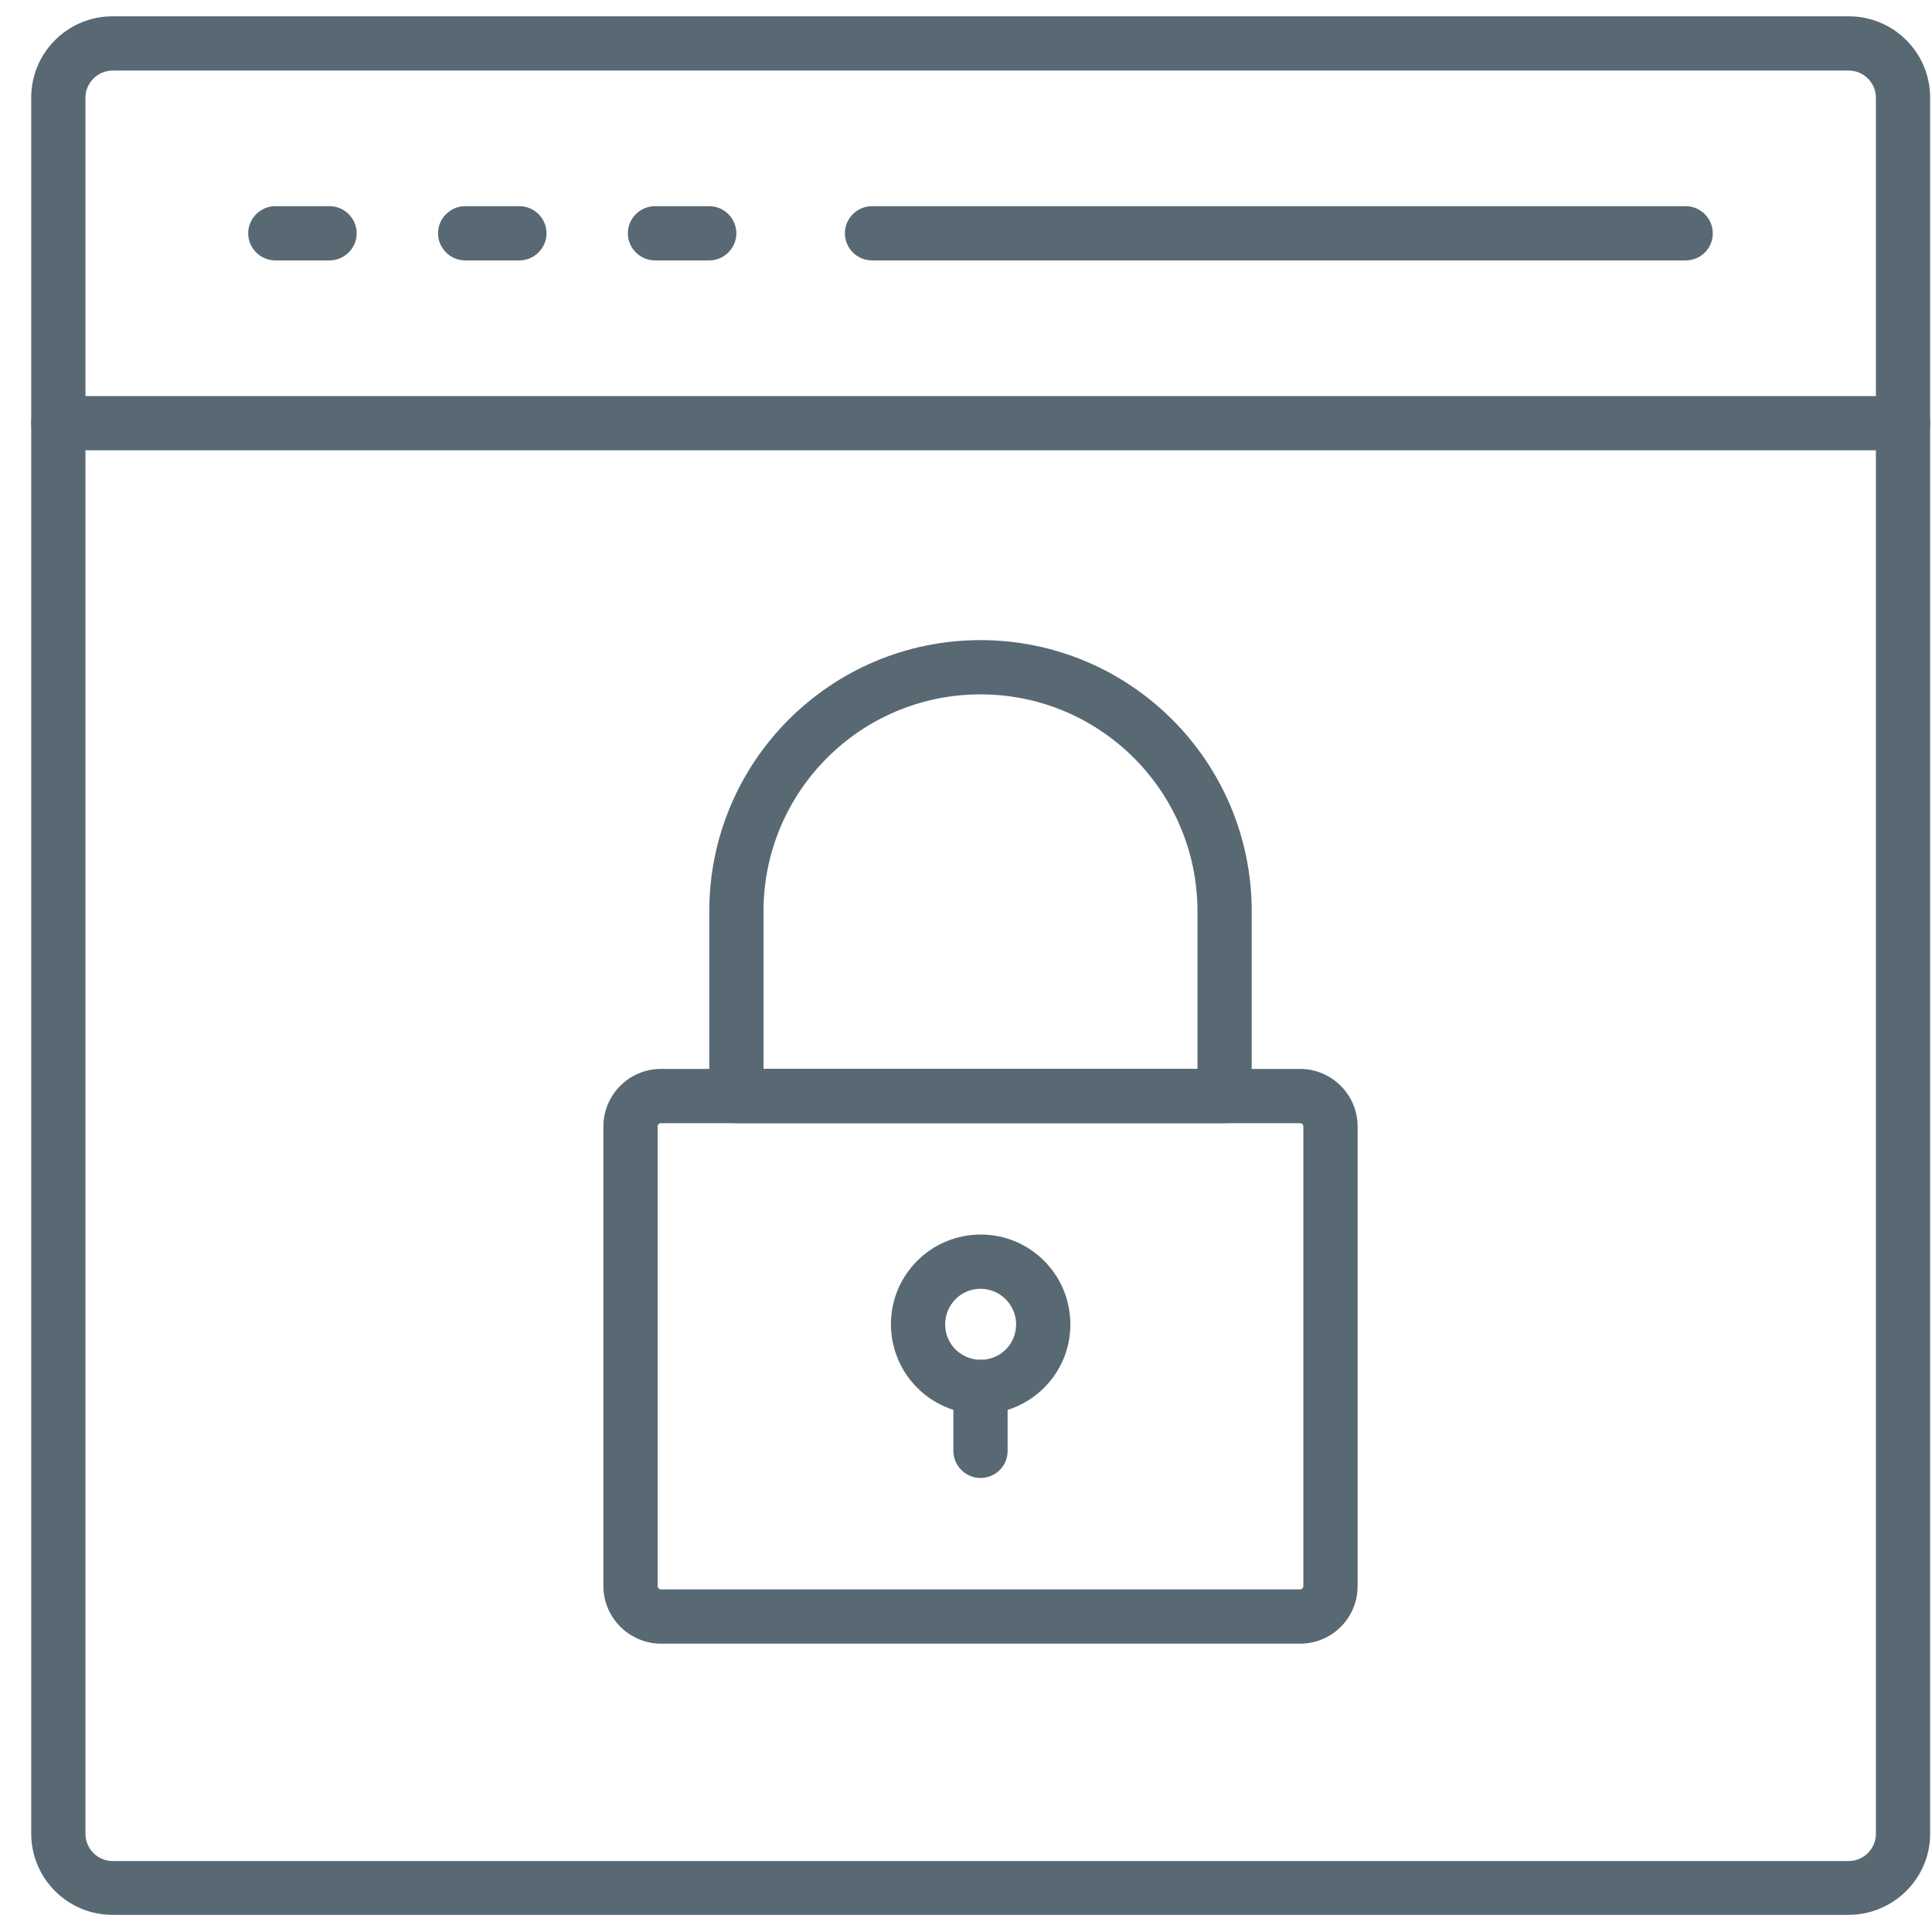
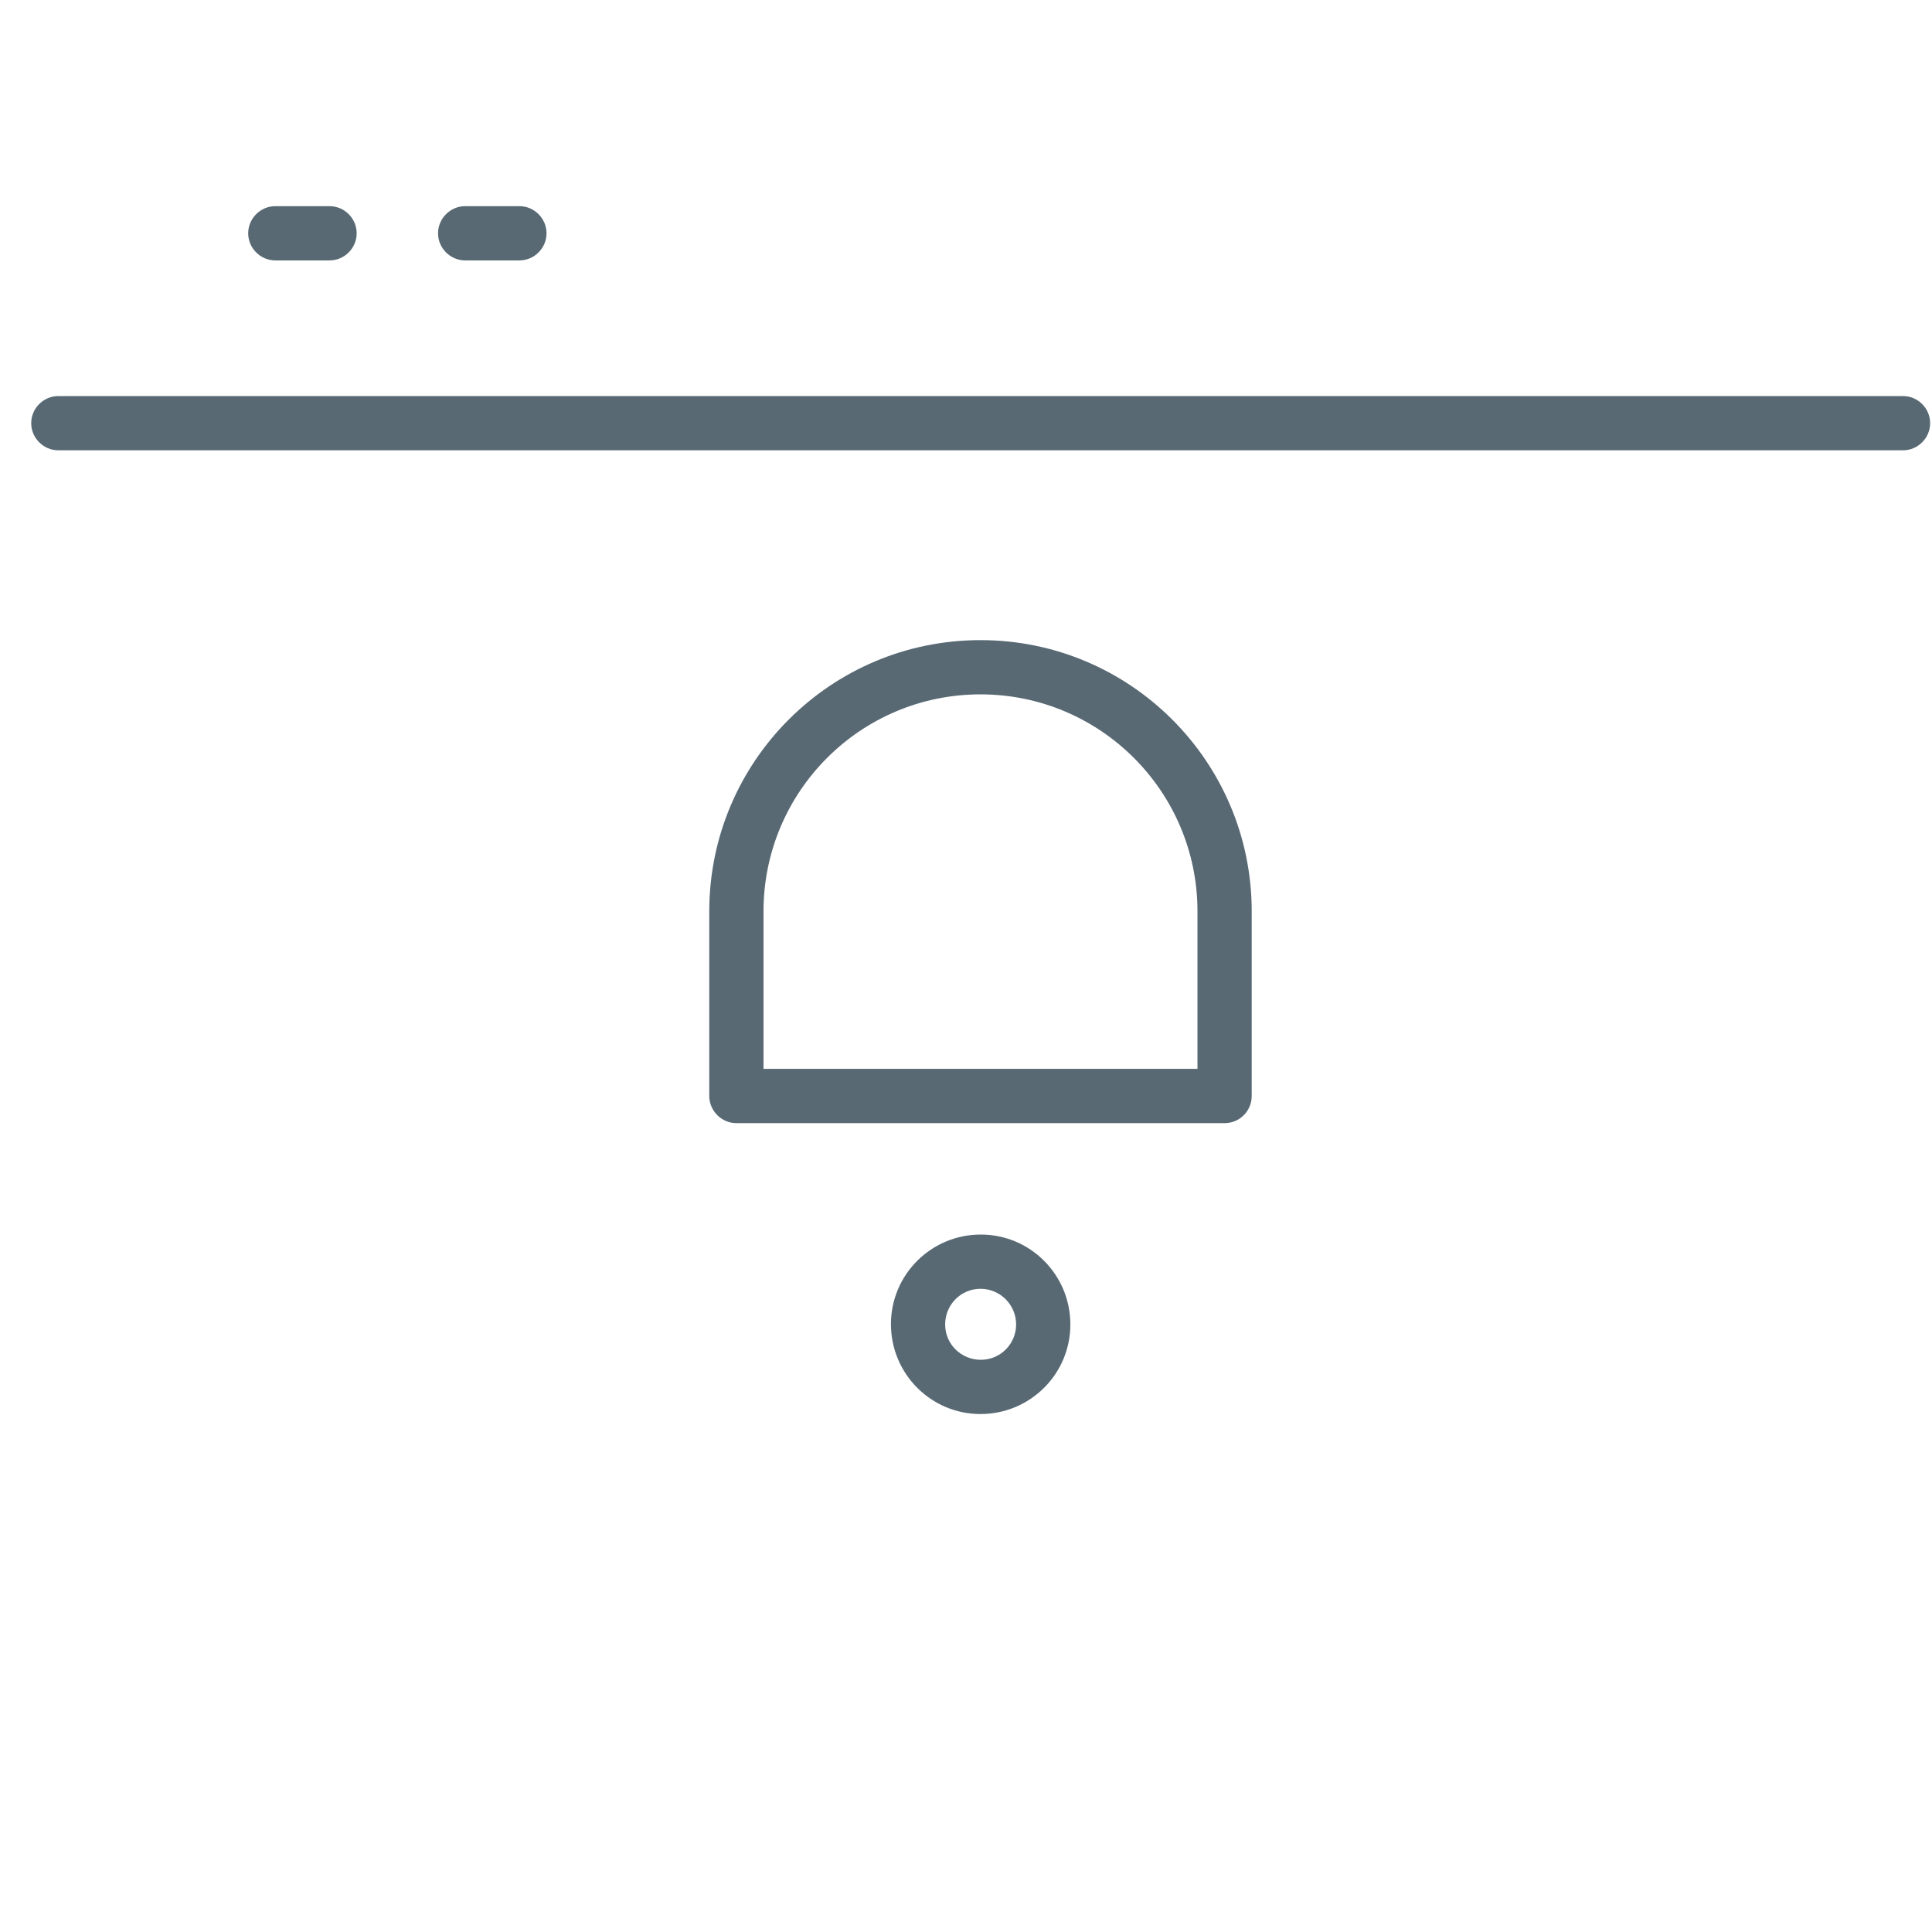
<svg xmlns="http://www.w3.org/2000/svg" width="52" height="52" viewBox="0 0 52 52" fill="none">
  <path d="M51.22 12.12H1.57C1.17 12.12 0.84 11.79 0.84 11.39C0.84 10.99 1.17 10.66 1.57 10.66H51.22C51.62 10.66 51.95 10.99 51.95 11.39C51.95 11.79 51.62 12.12 51.22 12.12Z" fill="#586974" />
-   <path d="M49.75 51.539H3.03C1.82 51.539 0.84 50.559 0.84 49.349V2.629C0.84 1.419 1.82 0.439 3.03 0.439H49.76C50.97 0.439 51.95 1.419 51.95 2.629V49.359C51.95 50.559 50.96 51.539 49.75 51.539ZM3.03 1.899C2.63 1.899 2.3 2.229 2.3 2.629V49.359C2.3 49.76 2.63 50.09 3.03 50.09H49.76C50.16 50.09 50.49 49.76 50.49 49.359V2.629C50.49 2.229 50.16 1.899 49.76 1.899H3.03Z" fill="#586974" />
-   <path d="M45.37 7.009H23.47C23.07 7.009 22.74 6.679 22.74 6.279C22.74 5.879 23.07 5.549 23.47 5.549H45.37C45.77 5.549 46.1 5.879 46.1 6.279C46.1 6.679 45.78 7.009 45.37 7.009Z" fill="#586974" />
-   <path d="M19.089 7.009H17.629C17.229 7.009 16.899 6.679 16.899 6.279C16.899 5.879 17.229 5.549 17.629 5.549H19.089C19.489 5.549 19.819 5.879 19.819 6.279C19.819 6.679 19.489 7.009 19.089 7.009Z" fill="#586974" />
  <path d="M13.98 7.009H12.52C12.12 7.009 11.79 6.679 11.79 6.279C11.79 5.879 12.12 5.549 12.52 5.549H13.98C14.38 5.549 14.71 5.879 14.71 6.279C14.71 6.679 14.38 7.009 13.98 7.009Z" fill="#586974" />
  <path d="M8.87 7.009H7.41C7.01 7.009 6.68 6.679 6.68 6.279C6.68 5.879 7.01 5.549 7.41 5.549H8.87C9.27 5.549 9.6 5.879 9.6 6.279C9.6 6.679 9.27 7.009 8.87 7.009Z" fill="#586974" />
-   <path d="M34.99 44.239H17.79C16.94 44.239 16.24 43.539 16.24 42.69V30.32C16.24 29.47 16.93 28.77 17.79 28.77H34.99C35.84 28.77 36.54 29.459 36.54 30.32V42.69C36.54 43.55 35.85 44.239 34.99 44.239ZM17.79 30.23C17.74 30.23 17.7 30.27 17.7 30.32V42.69C17.7 42.739 17.74 42.779 17.79 42.779H34.99C35.04 42.779 35.08 42.739 35.08 42.69V30.32C35.08 30.27 35.04 30.23 34.99 30.23H17.79Z" fill="#586974" />
  <path d="M32.96 30.229H19.82C19.42 30.229 19.09 29.898 19.09 29.498V24.529C19.09 20.498 22.36 17.229 26.39 17.229C30.42 17.229 33.69 20.498 33.69 24.529V29.498C33.69 29.898 33.37 30.229 32.96 30.229ZM20.55 28.768H32.23V24.529C32.23 21.299 29.61 18.689 26.39 18.689C23.16 18.689 20.55 21.308 20.55 24.529V28.768Z" fill="#586974" />
  <path d="M26.39 38.059C25.059 38.059 23.98 36.978 23.98 35.639C23.98 34.309 25.059 33.228 26.399 33.228C27.73 33.228 28.809 34.309 28.809 35.648C28.809 36.978 27.73 38.059 26.39 38.059ZM26.39 34.688C25.86 34.688 25.439 35.118 25.439 35.648C25.439 36.178 25.869 36.599 26.399 36.599C26.93 36.599 27.349 36.169 27.349 35.648C27.349 35.118 26.919 34.688 26.39 34.688Z" fill="#586974" />
-   <path d="M26.39 39.78C25.99 39.78 25.66 39.45 25.66 39.05V37.33C25.66 36.93 25.99 36.6 26.39 36.6C26.79 36.6 27.12 36.93 27.12 37.33V39.05C27.12 39.46 26.79 39.78 26.39 39.78Z" fill="#586974" />
</svg>